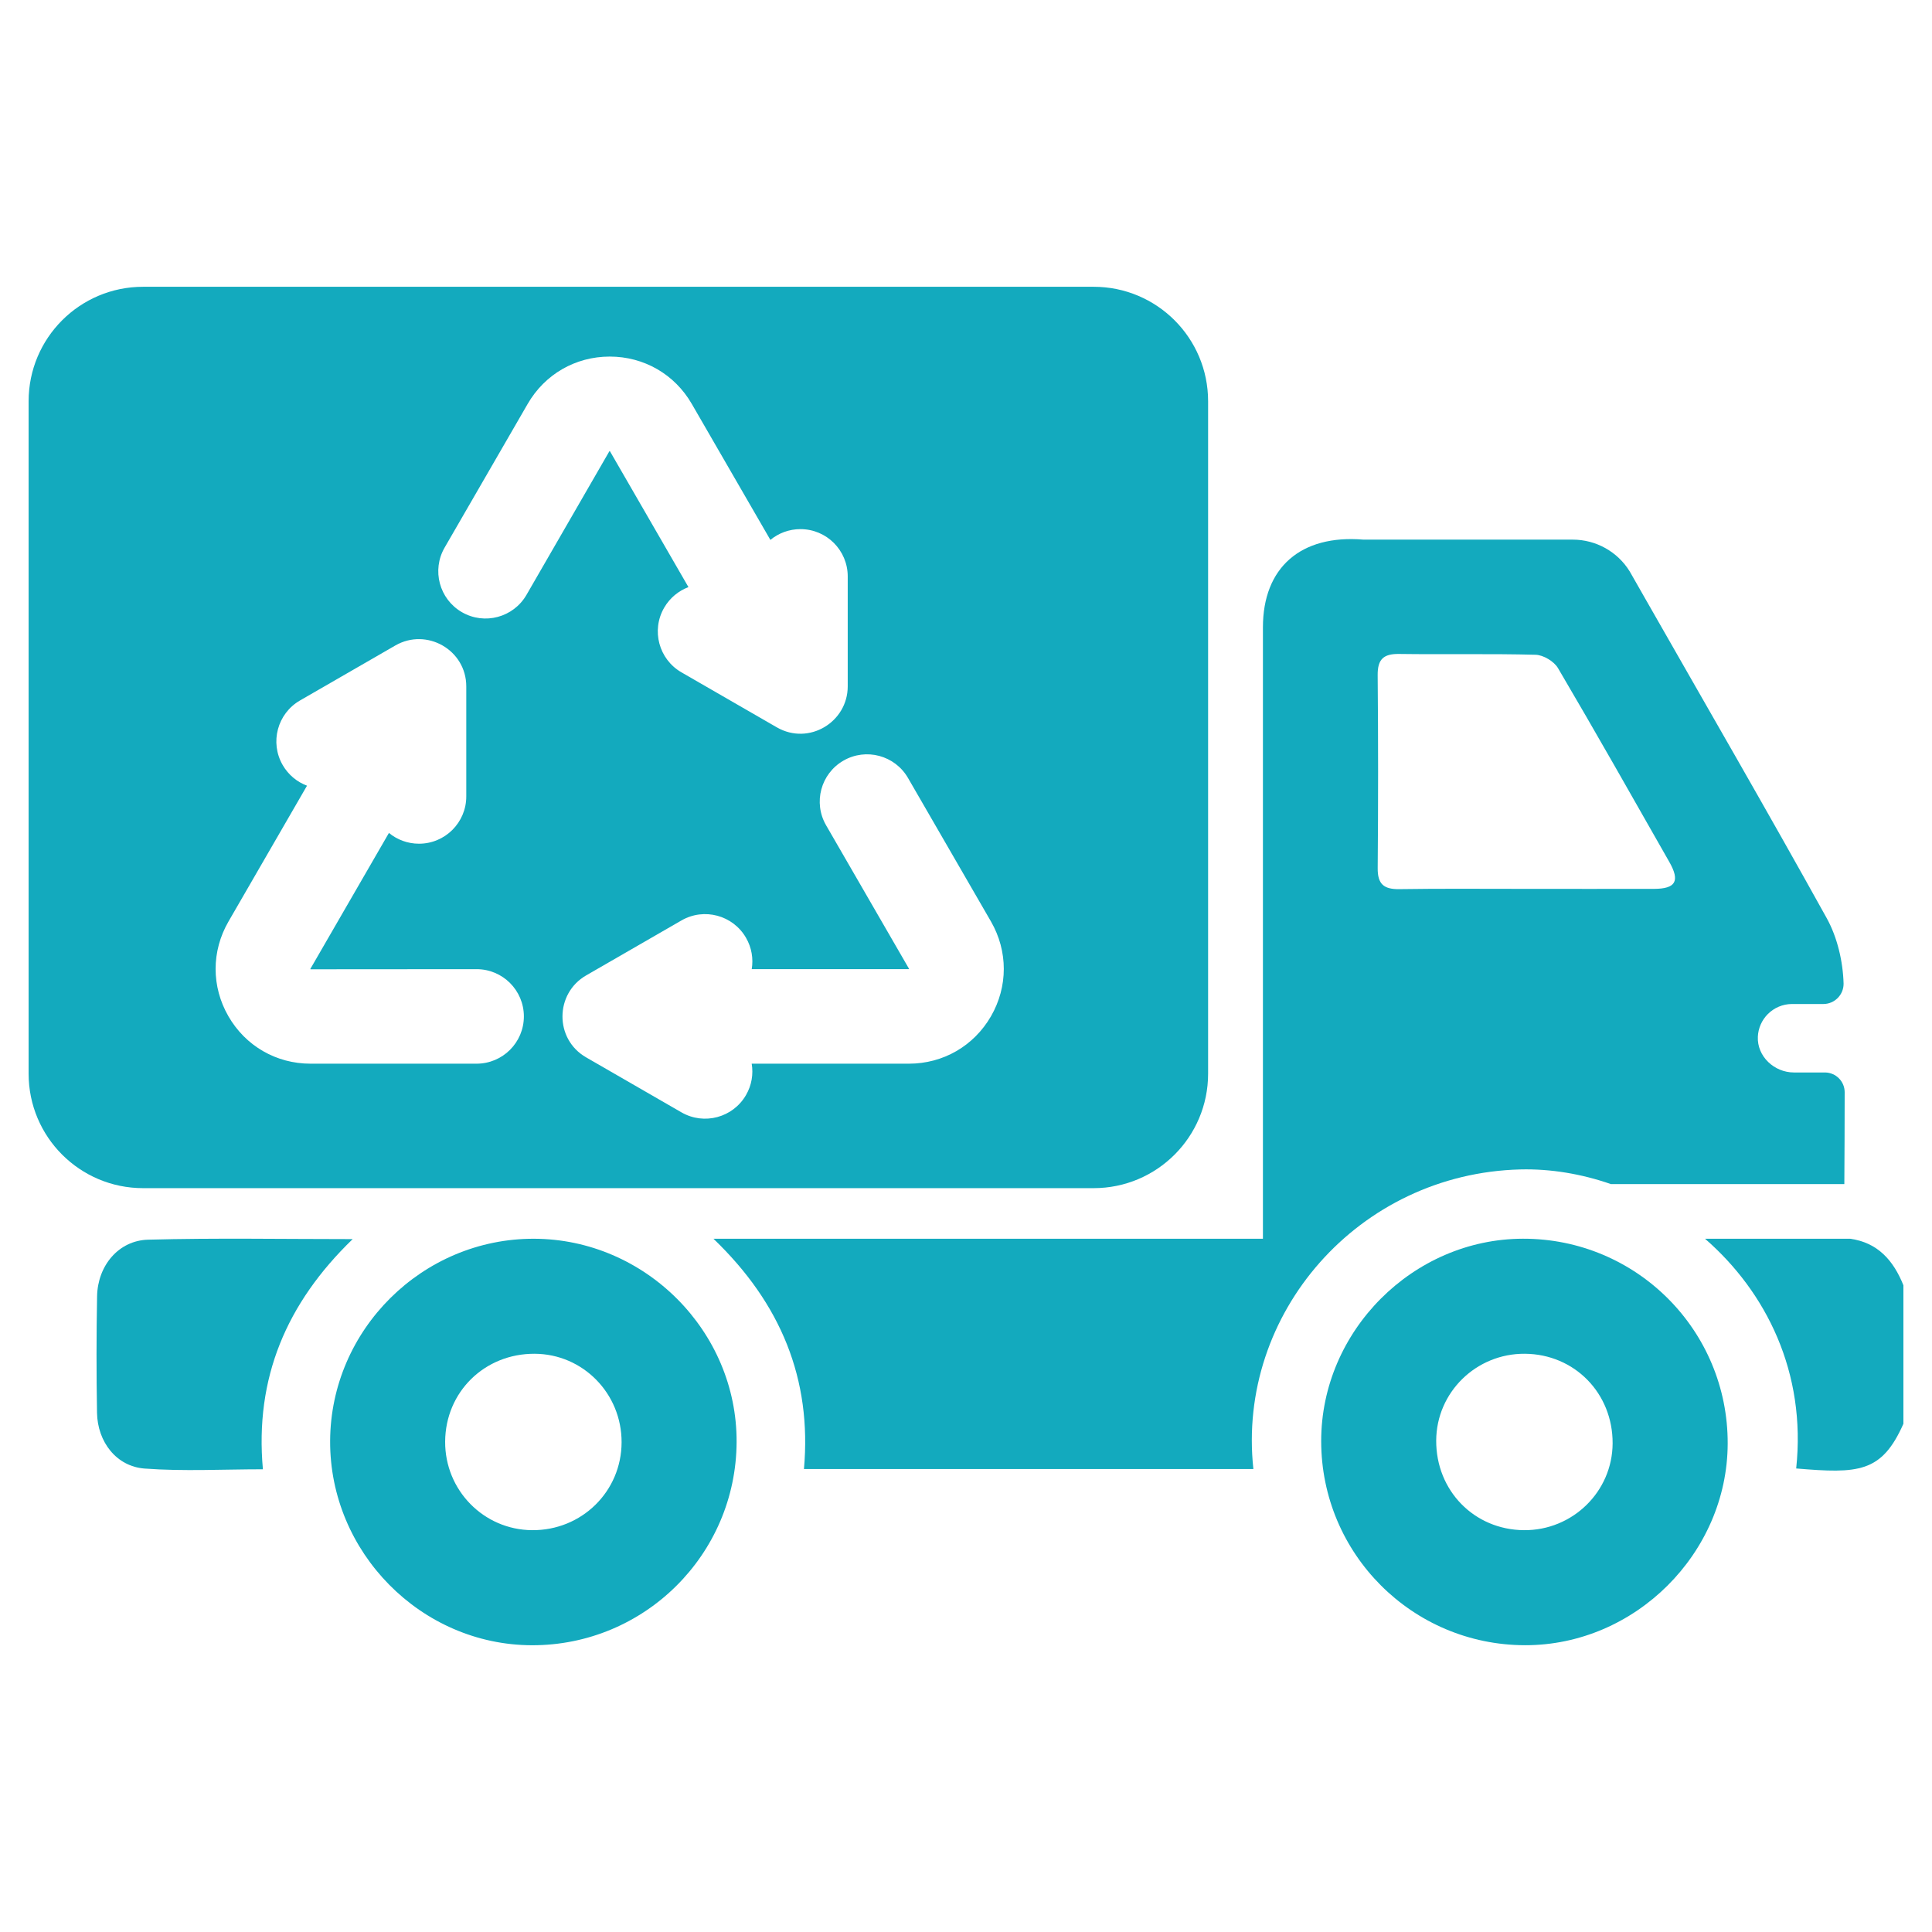
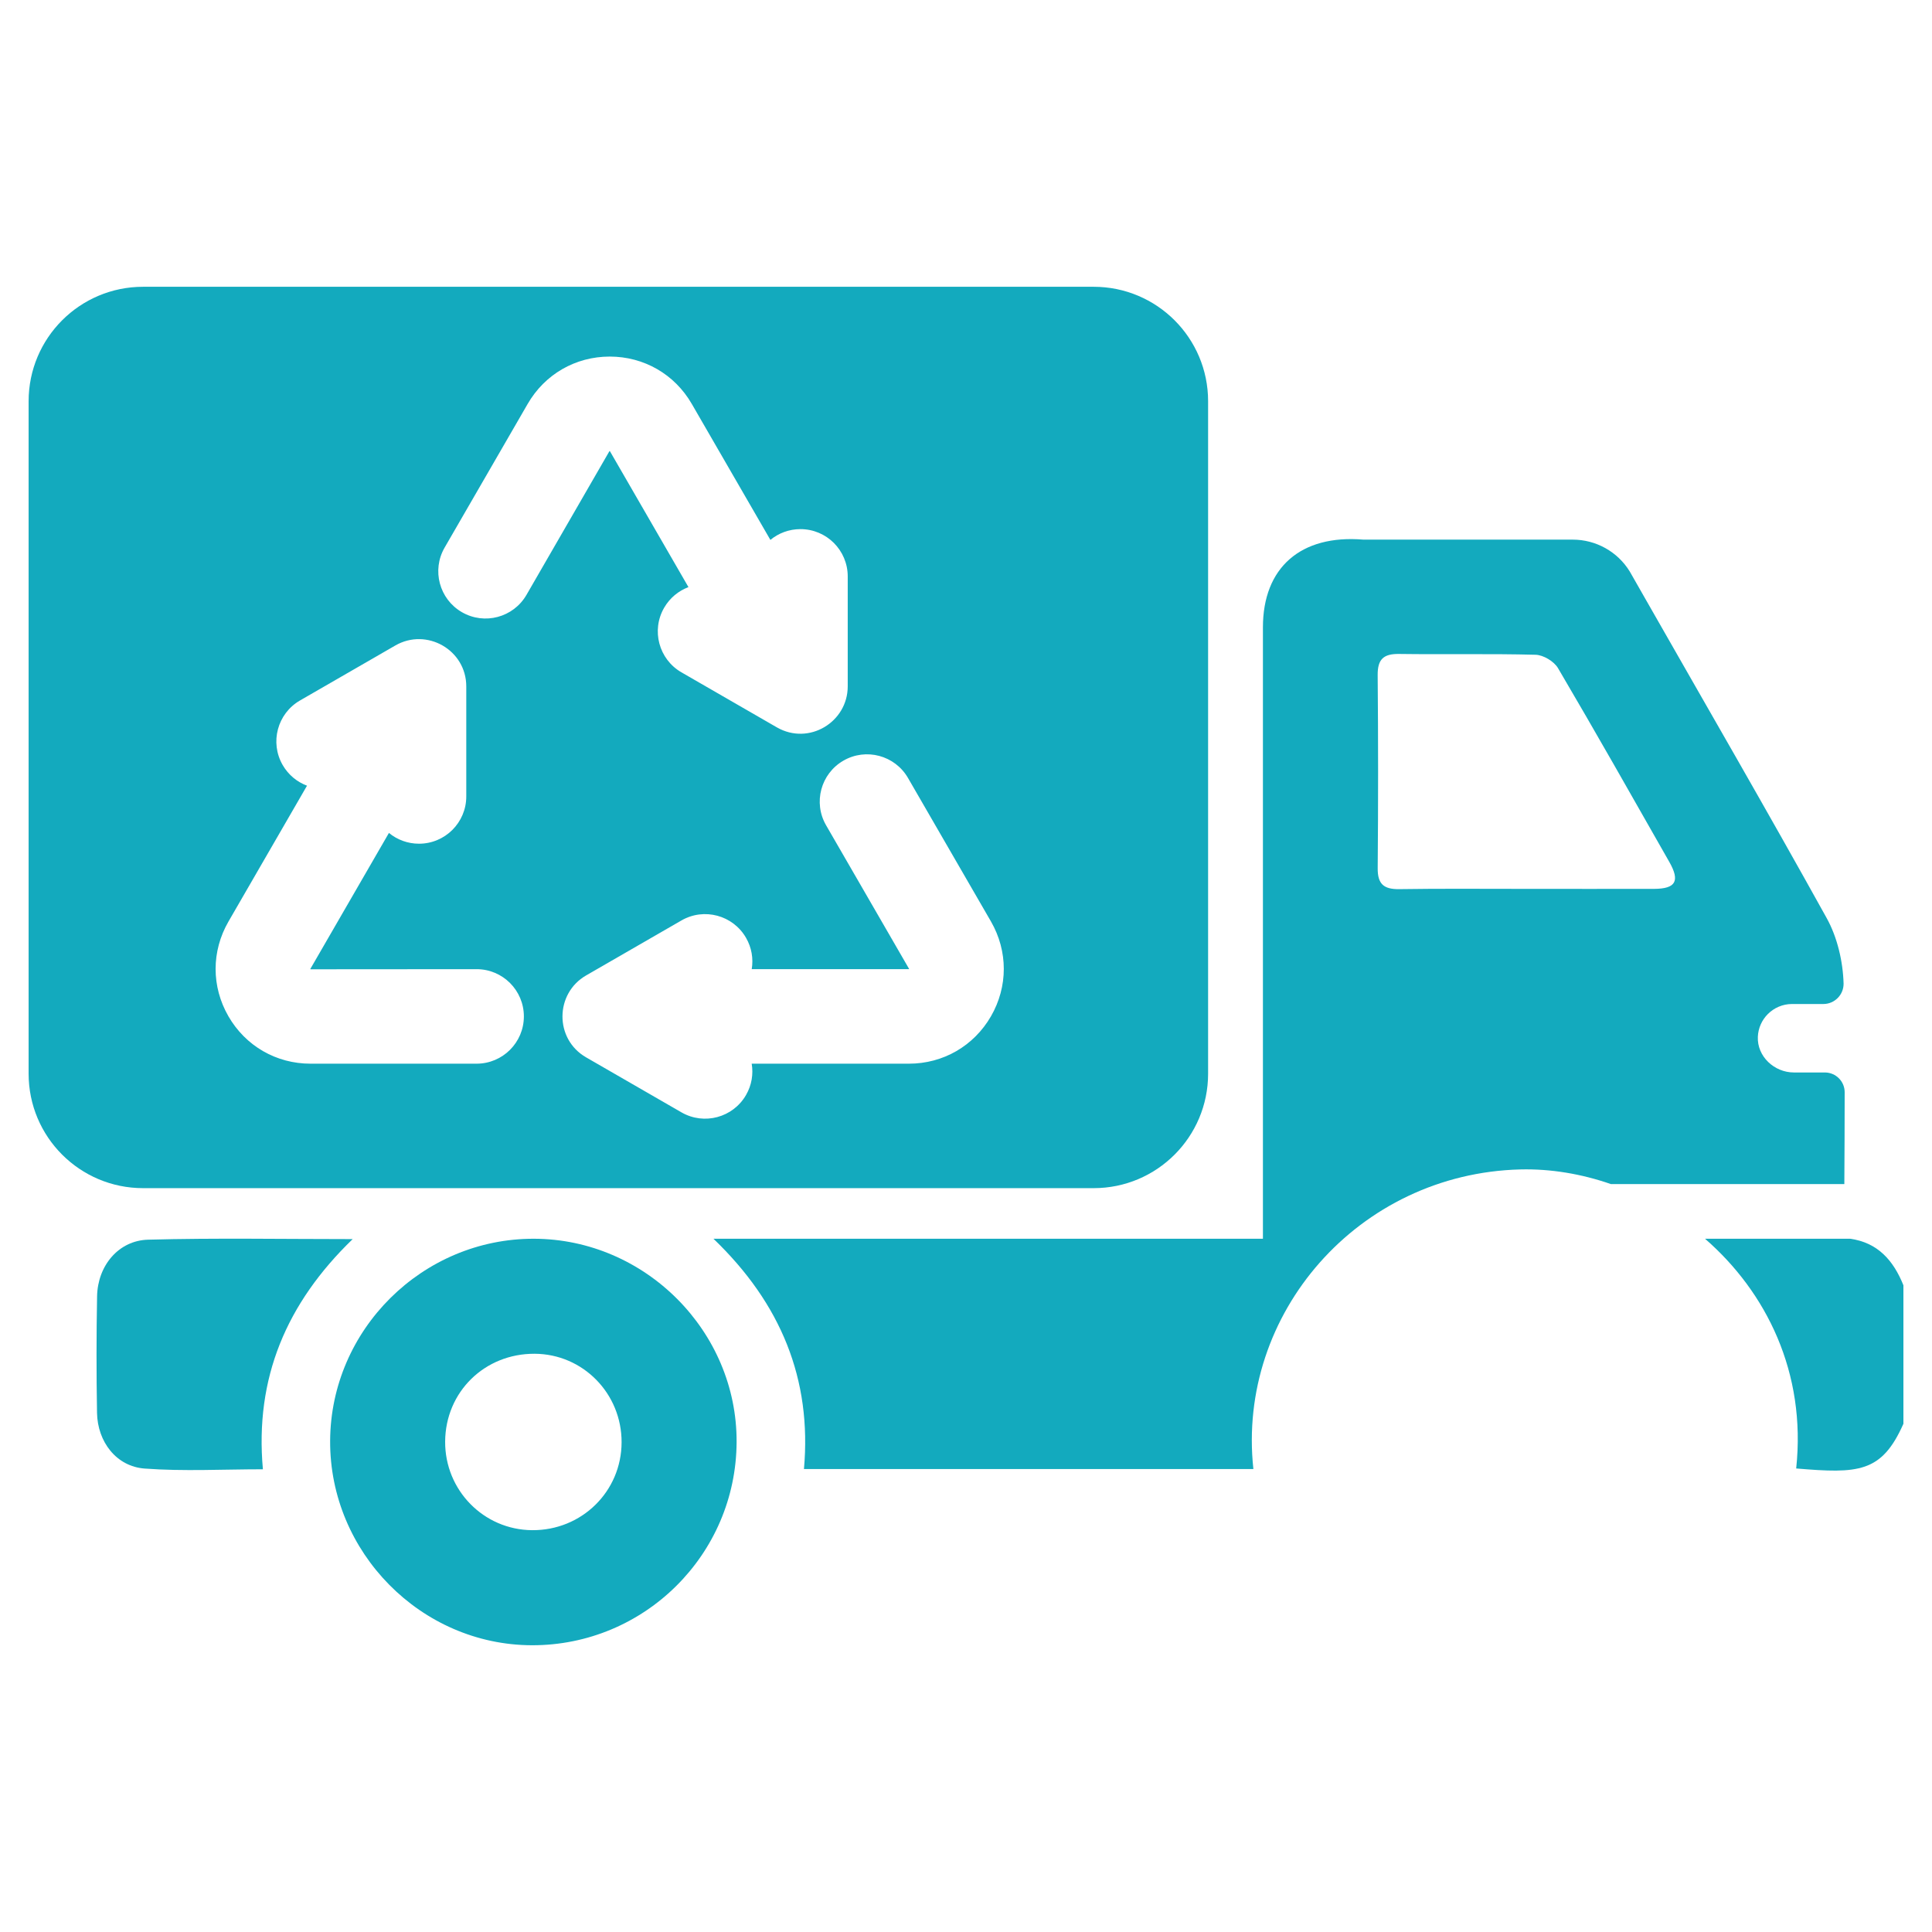
<svg xmlns="http://www.w3.org/2000/svg" fill="#13aabe" version="1.1" x="0px" y="0px" viewBox="0 0 64 64" enable-background="new 0 0 64 64" xml:space="preserve" style="max-width:100%" height="100%">
  <g style="">
    <g style="">
-       <path d="M50.448,41.034c-3.644,0.008-6.684,3.058-6.682,6.705c0.002,3.733,3.018,6.754,6.751,6.761    c3.64,0.007,6.703-3.039,6.715-6.677C57.244,44.066,54.206,41.026,50.448,41.034z M50.482,50.689    c-1.646-0.013-2.914-1.308-2.906-2.97c0.008-1.598,1.325-2.887,2.938-2.874c1.646,0.013,2.914,1.309,2.906,2.969    C53.413,49.411,52.094,50.702,50.482,50.689z" style="" />
      <path d="M17.687,41.035c-3.692-0.008-6.734,3.01-6.751,6.697c-0.017,3.691,3.011,6.759,6.681,6.769    c3.729,0.01,6.766-3.002,6.784-6.729C24.419,44.1,21.372,41.043,17.687,41.035z M17.624,50.689    c-1.602-0.013-2.887-1.324-2.878-2.935c0.01-1.644,1.307-2.917,2.965-2.909c1.6,0.008,2.884,1.316,2.88,2.933    C20.587,49.408,19.268,50.703,17.624,50.689z" style="" />
    </g>
    <path d="M61.289,41.035h-4.808c2.032,1.767,3.359,4.438,3.02,7.61c2.056,0.172,2.831,0.149,3.552-1.481c0-1.529,0-3.058,0-4.587   C62.724,41.756,62.205,41.162,61.289,41.035z" style="" />
    <path d="M11.683,41.047c-2.33,0-4.554-0.041-6.776,0.019c-0.983,0.026-1.672,0.864-1.691,1.874   c-0.024,1.287-0.024,2.574-0.002,3.861c0.016,0.959,0.64,1.778,1.577,1.847c1.292,0.096,2.597,0.024,3.918,0.024   C8.436,45.649,9.487,43.17,11.683,41.047z" style="" />
    <path d="M60.464,35.527l-1.039,0c-0.651,0-1.223-0.533-1.194-1.184c0.013-0.292,0.137-0.556,0.33-0.75   c0.205-0.205,0.489-0.334,0.801-0.334h0.644h0.396c0.368,0,0.669-0.301,0.669-0.669v-0.006c-0.02-0.733-0.208-1.54-0.562-2.175   c-1.967-3.549-4.002-7.059-6.011-10.583c-0.171-0.301-0.34-0.599-0.511-0.896l0,0c-0.403-0.655-1.118-1.054-1.887-1.054h-6.931   c-2.088-0.174-3.333,0.933-3.333,2.906v20.253H23.634c2.234,2.144,3.263,4.654,2.998,7.629h14.888   c-0.559-5.148,3.479-9.788,8.841-9.925c1.003-0.025,2.026,0.146,3.004,0.486h7.731c0.006-1.014,0.011-2.029,0.011-3.043   C61.107,35.825,60.821,35.535,60.464,35.527z M54.794,29.445c-1.427,0.003-2.855,0-4.282,0c-1.387,0.001-2.774-0.013-4.16,0.009   c-0.513,0.007-0.72-0.168-0.714-0.699c0.018-2.13,0.018-4.261-0.001-6.391c-0.004-0.528,0.195-0.708,0.711-0.701   c1.508,0.021,3.015-0.013,4.521,0.027c0.257,0.007,0.61,0.219,0.741,0.441c1.252,2.128,2.469,4.279,3.69,6.425   C55.659,29.188,55.51,29.442,54.794,29.445z" style="" />
    <path d="M36.229,9.5H4.739c-2.094,0-3.791,1.697-3.791,3.791v22.277c0,2.094,1.697,3.791,3.791,3.791h31.49   c2.094,0,3.791-1.697,3.791-3.791V13.291C40.02,11.197,38.323,9.5,36.229,9.5z M15.786,35.236h-5.5   c-1.135,0-2.152-0.587-2.719-1.57C7,32.683,7.001,31.51,7.568,30.528l2.602-4.501c-0.328-0.123-0.617-0.357-0.806-0.684   c-0.432-0.749-0.175-1.707,0.574-2.139l3.159-1.822c1.035-0.596,2.349,0.145,2.349,1.357v3.644c0,0.865-0.702,1.566-1.566,1.566   c-0.378,0-0.726-0.134-0.996-0.357l-2.603,4.504c0,0.002-0.001,0.002-0.001,0.003c0.001,0.004,0.005,0.008,0.007,0.01l5.501-0.004   c0.865,0,1.566,0.701,1.566,1.566C17.353,34.535,16.652,35.236,15.786,35.236z M15.301,20.279c-0.749-0.433-1.005-1.391-0.572-2.14   l2.751-4.759c0.567-0.982,1.584-1.568,2.718-1.568c1.134,0,2.151,0.586,2.718,1.568l2.604,4.505   c0.27-0.223,0.617-0.357,0.996-0.357c0.865,0,1.566,0.701,1.566,1.566v3.643c0,1.182-1.285,1.967-2.347,1.358   c0,0-0.001-0.001-0.002-0.001l-3.159-1.822c-0.749-0.432-1.006-1.39-0.574-2.139c0.189-0.327,0.478-0.561,0.806-0.684l-2.602-4.503   c-0.002-0.004-0.011-0.004-0.015-0.002l-2.748,4.761C17.008,20.455,16.05,20.712,15.301,20.279z M32.827,33.666   c-0.568,0.983-1.584,1.57-2.719,1.57h-5.207c0.058,0.345,0.001,0.711-0.188,1.038c-0.431,0.748-1.388,1.007-2.139,0.574   l-3.159-1.822c-1.054-0.608-1.032-2.118,0-2.713l3.159-1.822c0.749-0.432,1.707-0.175,2.139,0.575   c0.189,0.327,0.246,0.693,0.189,1.038h5.207c0.002,0.001,0.005-0.002,0.007-0.006l-2.751-4.76c-0.433-0.749-0.176-1.707,0.573-2.14   c0.748-0.433,1.706-0.177,2.14,0.572l2.75,4.757C33.393,31.51,33.394,32.683,32.827,33.666z" style="" />
  </g>
</svg>